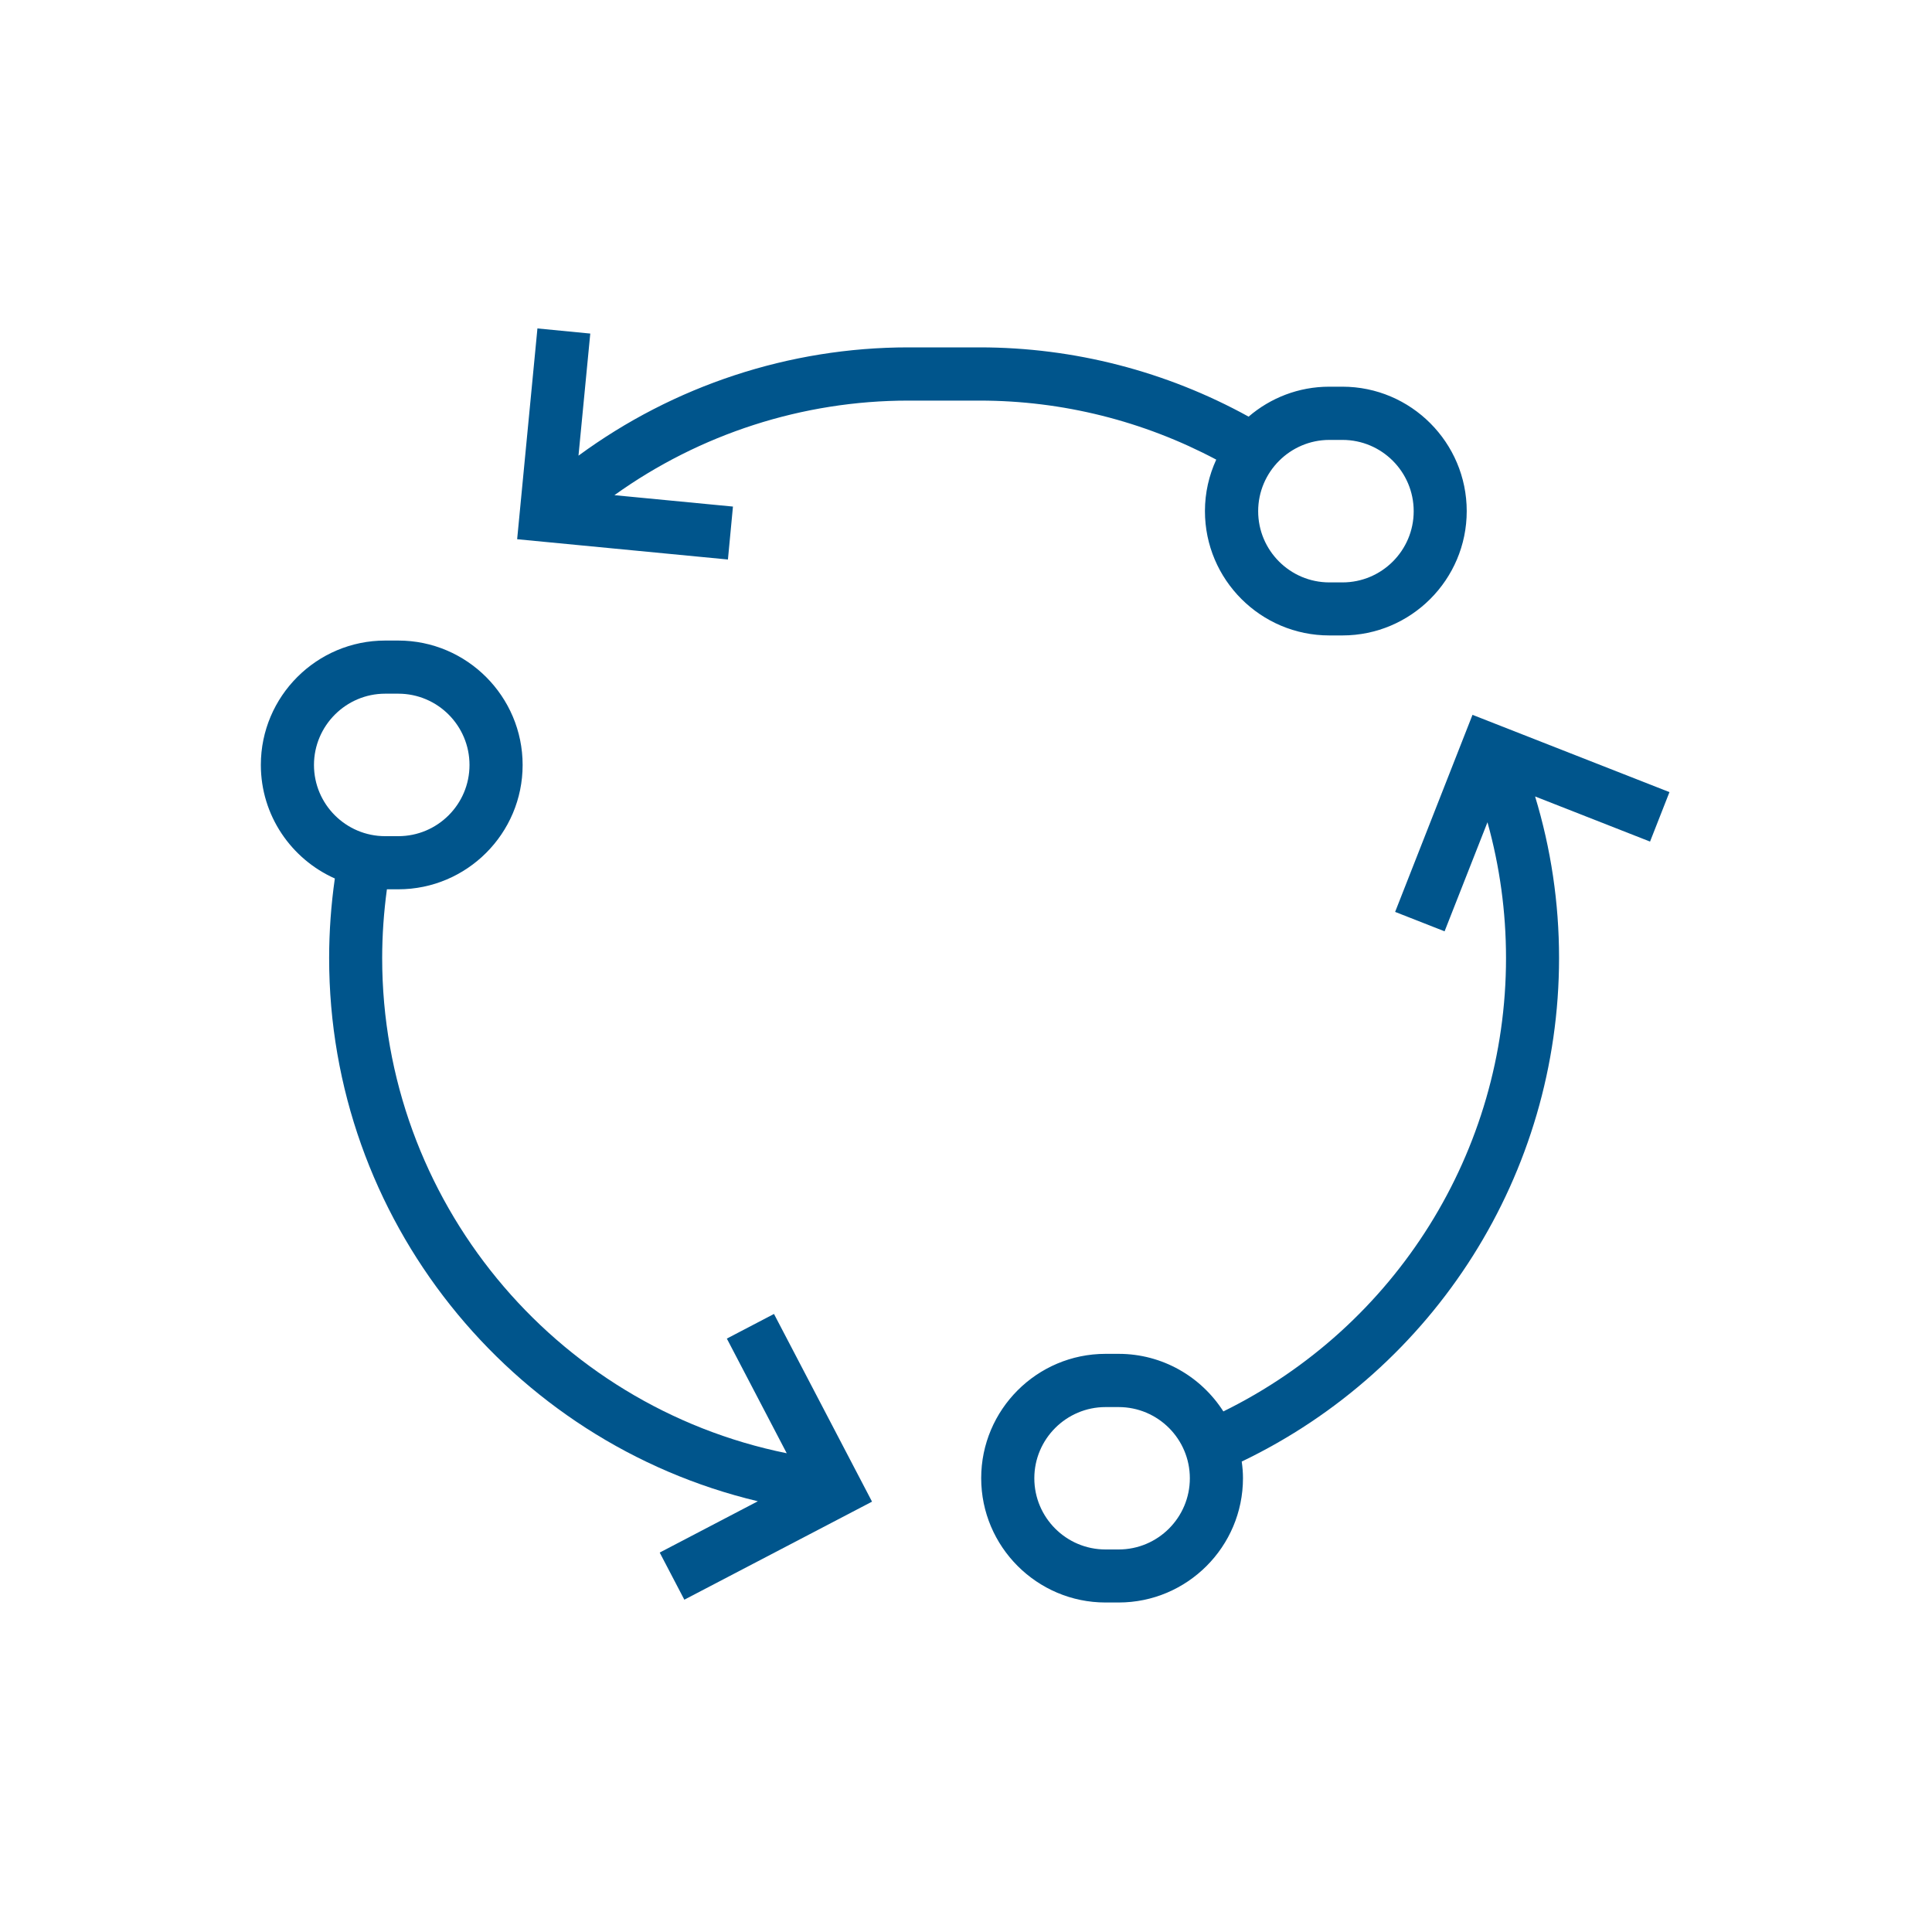
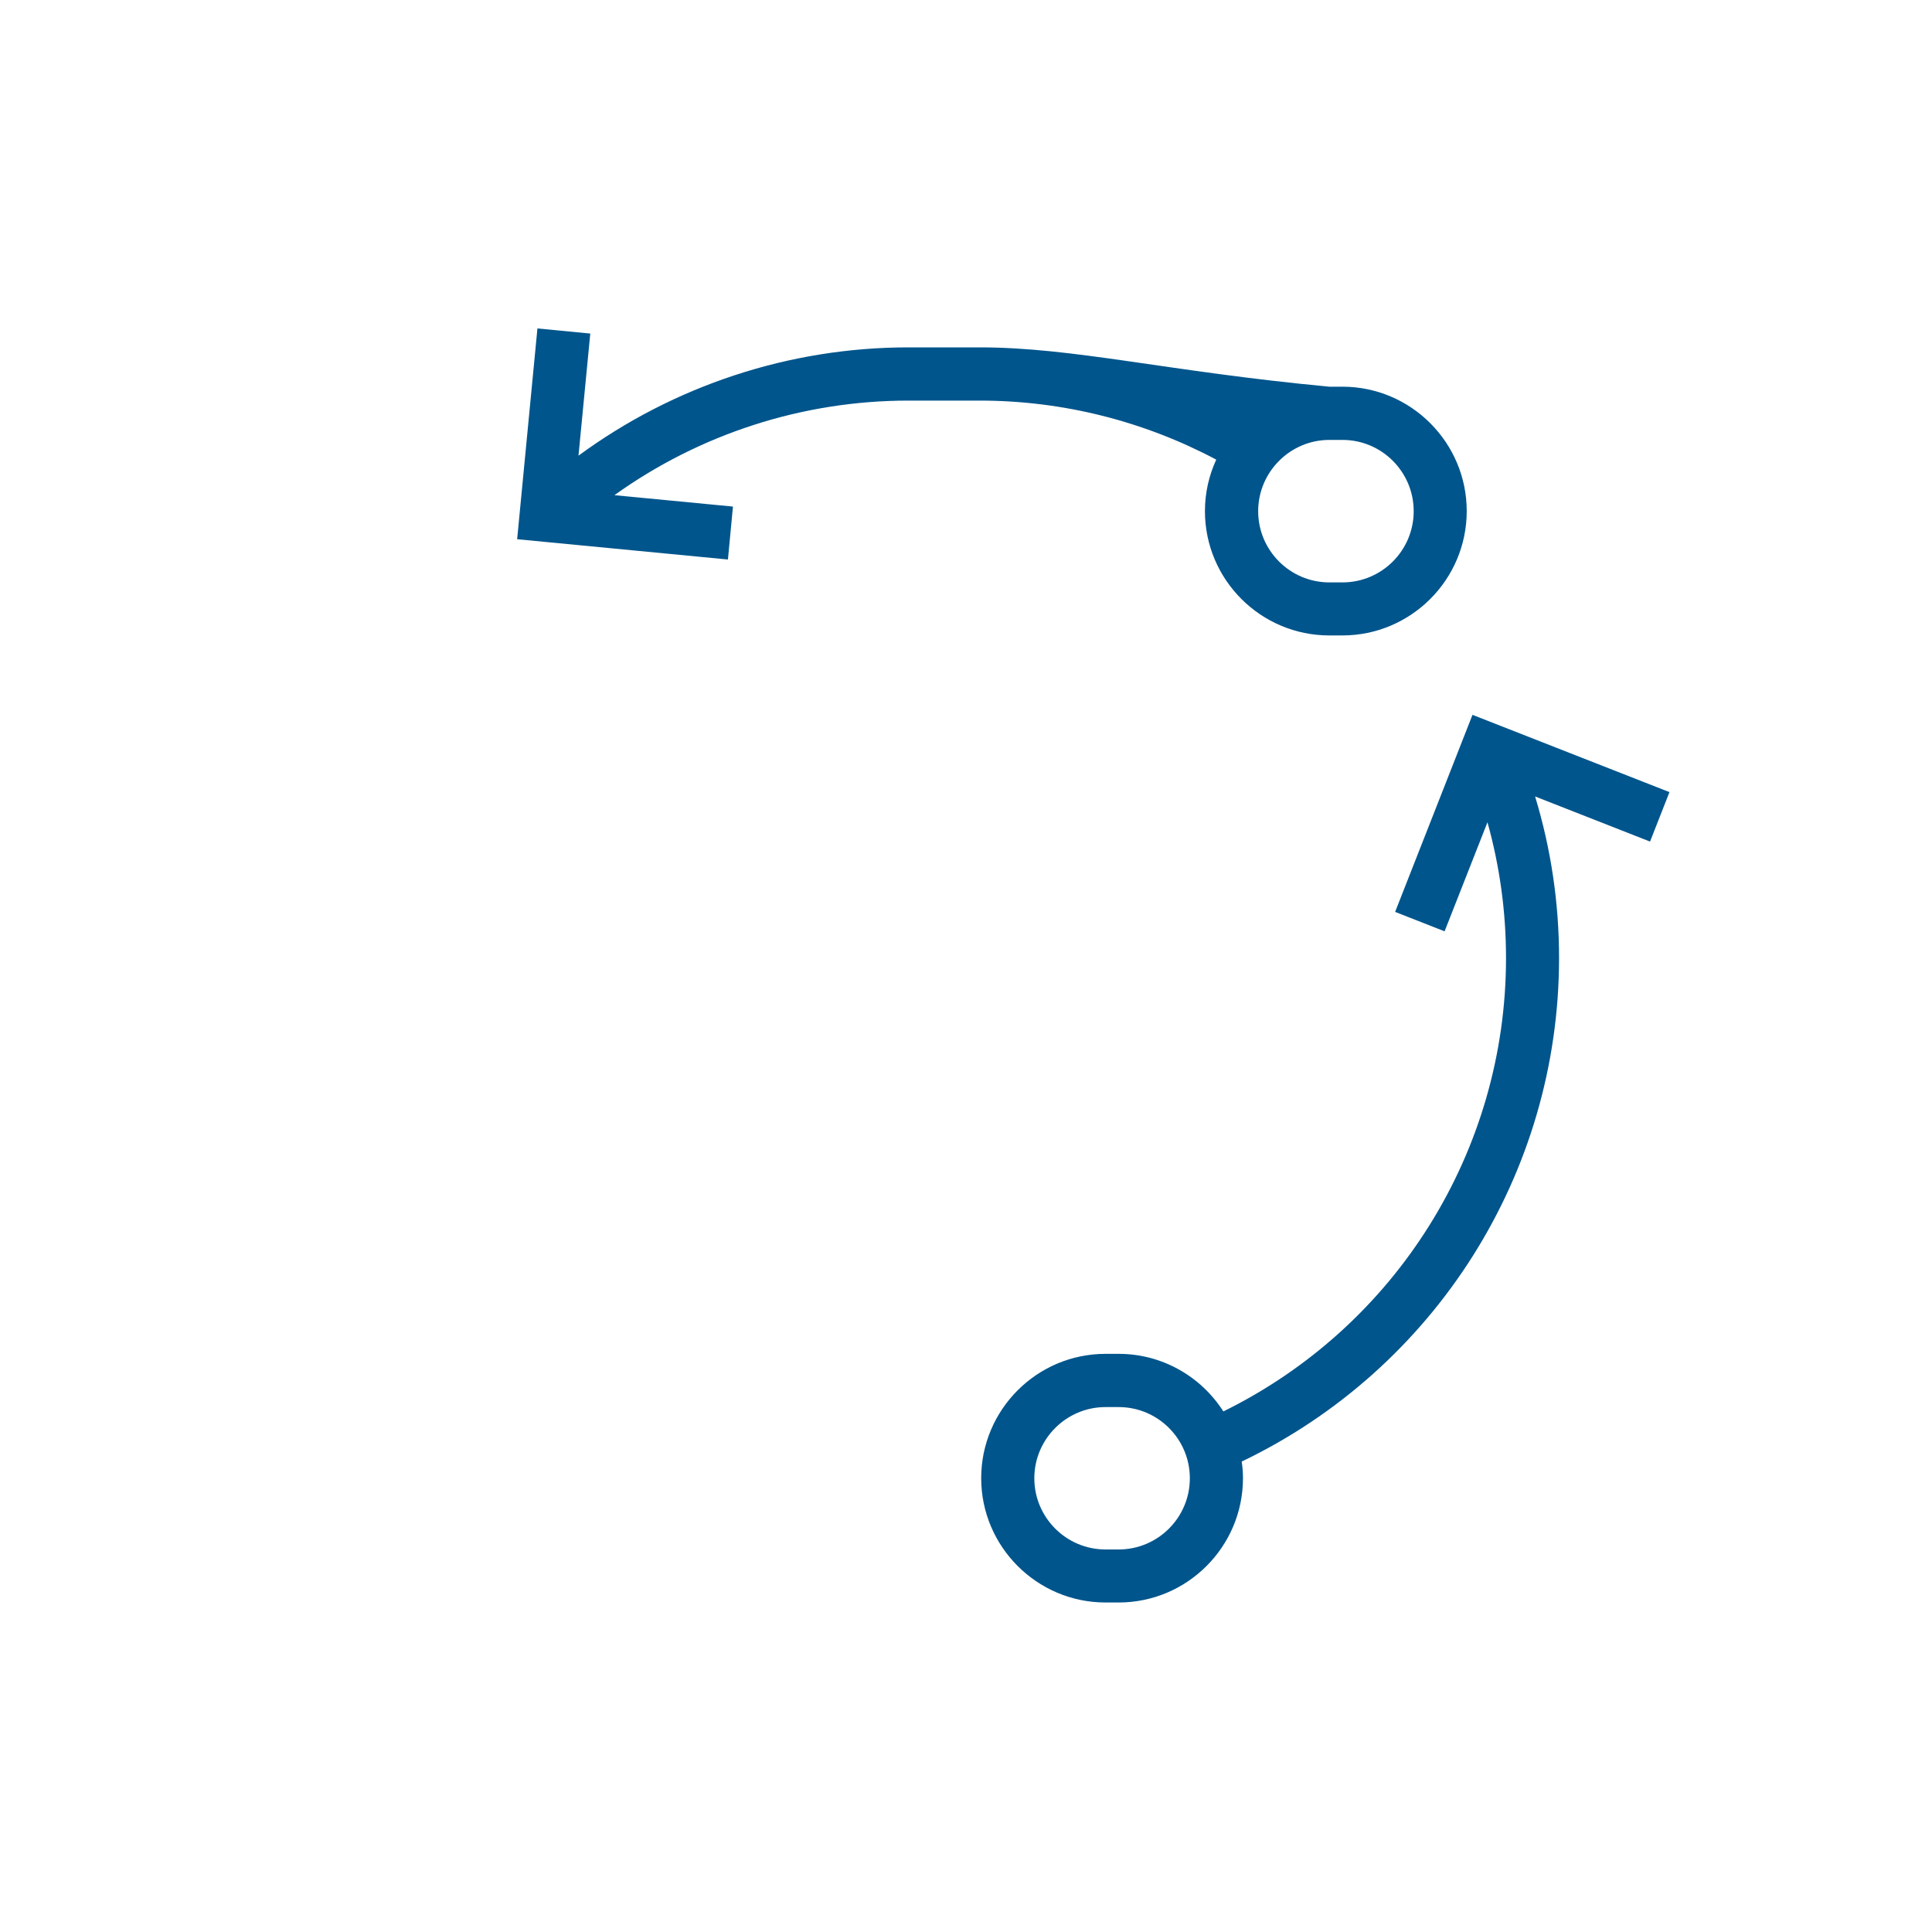
<svg xmlns="http://www.w3.org/2000/svg" width="80" height="80" viewBox="0 0 80 80" fill="none">
-   <path d="M30.35 20.976L25.442 20.504C28.978 17.968 33.238 16.588 37.61 16.588H40.57C43.99 16.588 47.35 17.432 50.362 19.032C50.062 19.684 49.894 20.404 49.894 21.164C49.894 24.004 52.206 26.312 55.042 26.312H55.586C58.426 26.312 60.734 24 60.734 21.164C60.734 18.328 58.426 16.012 55.586 16.012H55.042C53.766 16.012 52.602 16.48 51.702 17.252C48.298 15.376 44.47 14.384 40.57 14.384H37.61C32.69 14.384 27.902 15.968 23.954 18.868L24.442 13.812L22.254 13.6L21.414 22.328L30.142 23.168L30.35 20.976ZM55.046 18.216H55.59C57.218 18.216 58.538 19.54 58.538 21.168C58.538 22.796 57.214 24.116 55.59 24.116H55.046C53.418 24.116 52.098 22.792 52.098 21.168C52.098 19.544 53.422 18.216 55.046 18.216Z" fill="#00558C" />
+   <path d="M30.35 20.976L25.442 20.504C28.978 17.968 33.238 16.588 37.61 16.588H40.57C43.99 16.588 47.35 17.432 50.362 19.032C50.062 19.684 49.894 20.404 49.894 21.164C49.894 24.004 52.206 26.312 55.042 26.312H55.586C58.426 26.312 60.734 24 60.734 21.164C60.734 18.328 58.426 16.012 55.586 16.012H55.042C48.298 15.376 44.47 14.384 40.57 14.384H37.61C32.69 14.384 27.902 15.968 23.954 18.868L24.442 13.812L22.254 13.6L21.414 22.328L30.142 23.168L30.35 20.976ZM55.046 18.216H55.59C57.218 18.216 58.538 19.54 58.538 21.168C58.538 22.796 57.214 24.116 55.59 24.116H55.046C53.418 24.116 52.098 22.792 52.098 21.168C52.098 19.544 53.422 18.216 55.046 18.216Z" fill="#00558C" />
  <path d="M57.769 37.76L59.817 38.564L61.593 34.048C62.101 35.872 62.361 37.752 62.361 39.672C62.361 47.672 57.801 54.928 50.657 58.444C49.741 57.012 48.141 56.06 46.321 56.06H45.777C42.937 56.06 40.629 58.372 40.629 61.208C40.629 64.044 42.941 66.356 45.777 66.356H46.321C49.161 66.356 51.469 64.044 51.469 61.208C51.469 60.976 51.449 60.744 51.417 60.52C59.429 56.676 64.557 48.588 64.557 39.668C64.557 37.38 64.221 35.14 63.565 32.98L68.325 34.848L69.129 32.8L60.973 29.6L57.769 37.76ZM46.321 64.16H45.777C44.149 64.16 42.829 62.836 42.829 61.212C42.829 59.588 44.153 58.264 45.777 58.264H46.321C47.949 58.264 49.269 59.588 49.269 61.212C49.269 62.836 47.949 64.16 46.321 64.16Z" fill="#00558C" />
-   <path d="M31.381 62.164L27.317 64.288L28.337 66.24L36.109 62.18L32.049 54.408L30.097 55.428L32.577 60.176C22.921 58.22 15.825 49.676 15.825 39.672C15.825 38.72 15.893 37.768 16.021 36.824H16.493C19.333 36.824 21.641 34.512 21.641 31.676C21.641 28.84 19.333 26.524 16.493 26.524H15.949C13.113 26.524 10.801 28.832 10.801 31.672C10.801 33.768 12.061 35.572 13.865 36.376C13.709 37.468 13.629 38.572 13.629 39.672C13.625 50.464 21.101 59.716 31.381 62.164ZM15.949 28.724H16.493C18.121 28.724 19.441 30.048 19.441 31.676C19.441 33.304 18.117 34.624 16.493 34.624H15.949C14.321 34.624 13.001 33.3 13.001 31.676C13.001 30.052 14.325 28.724 15.949 28.724Z" fill="#00558C" />
</svg>